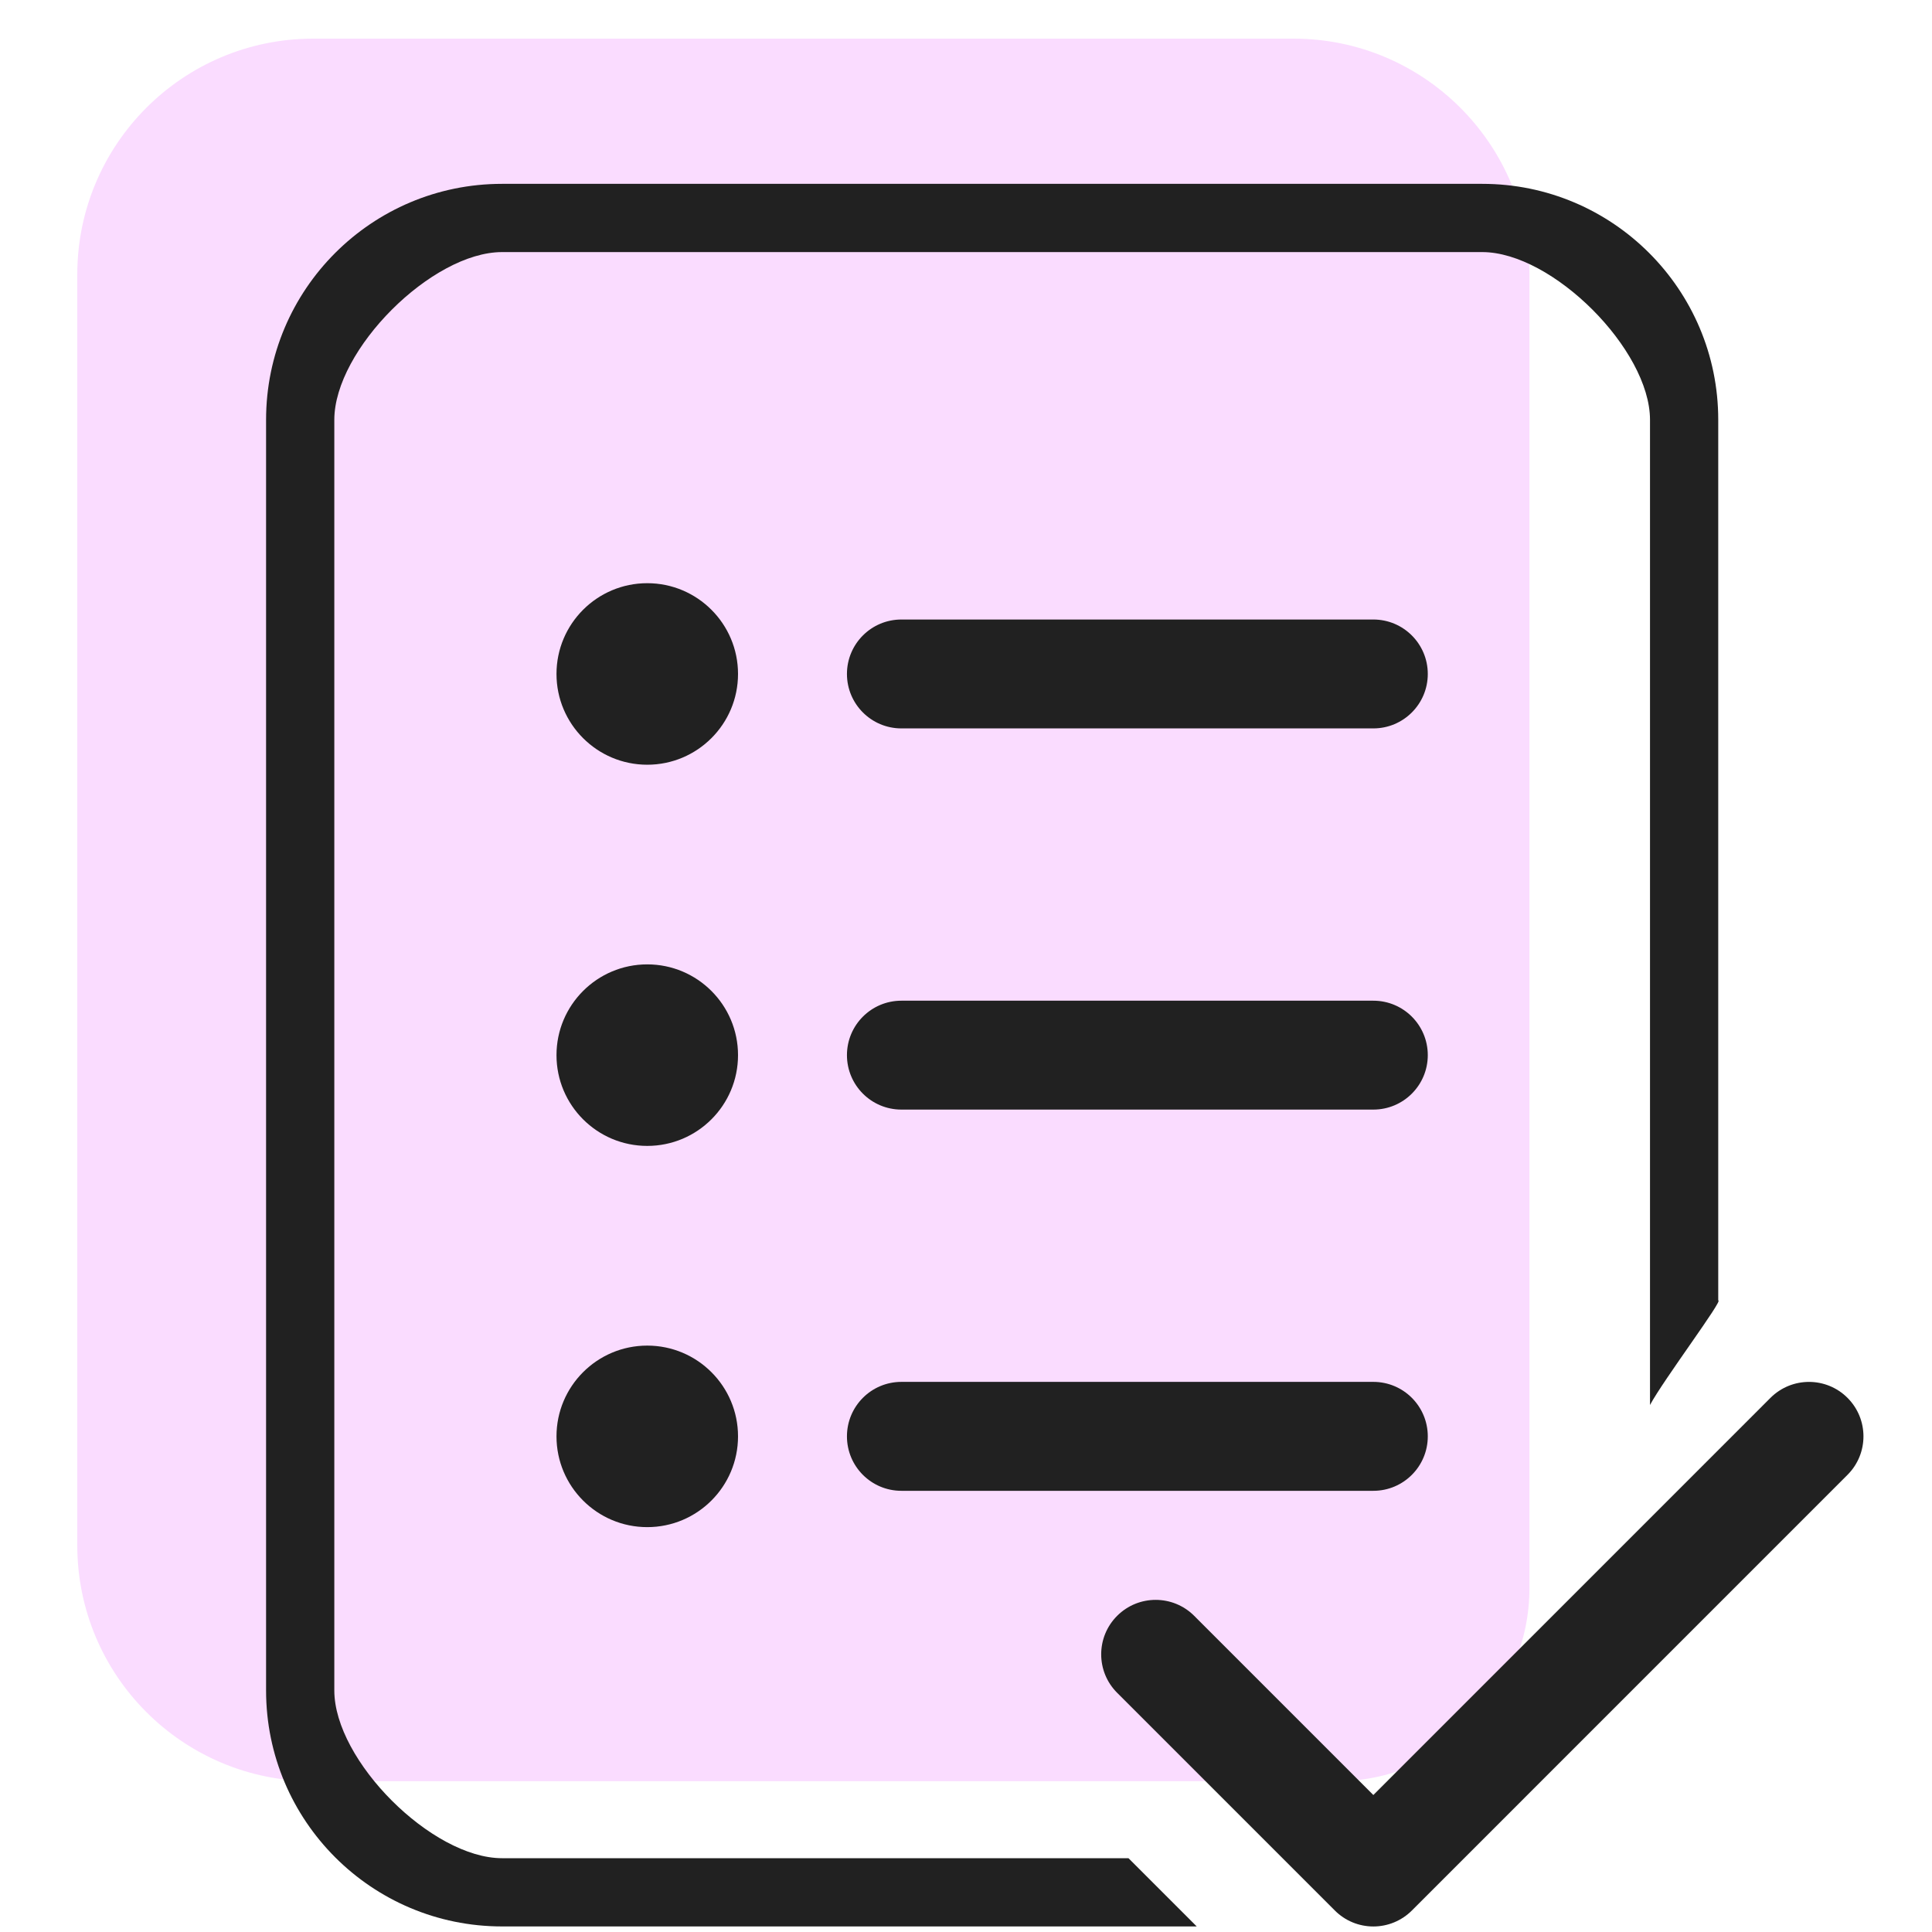
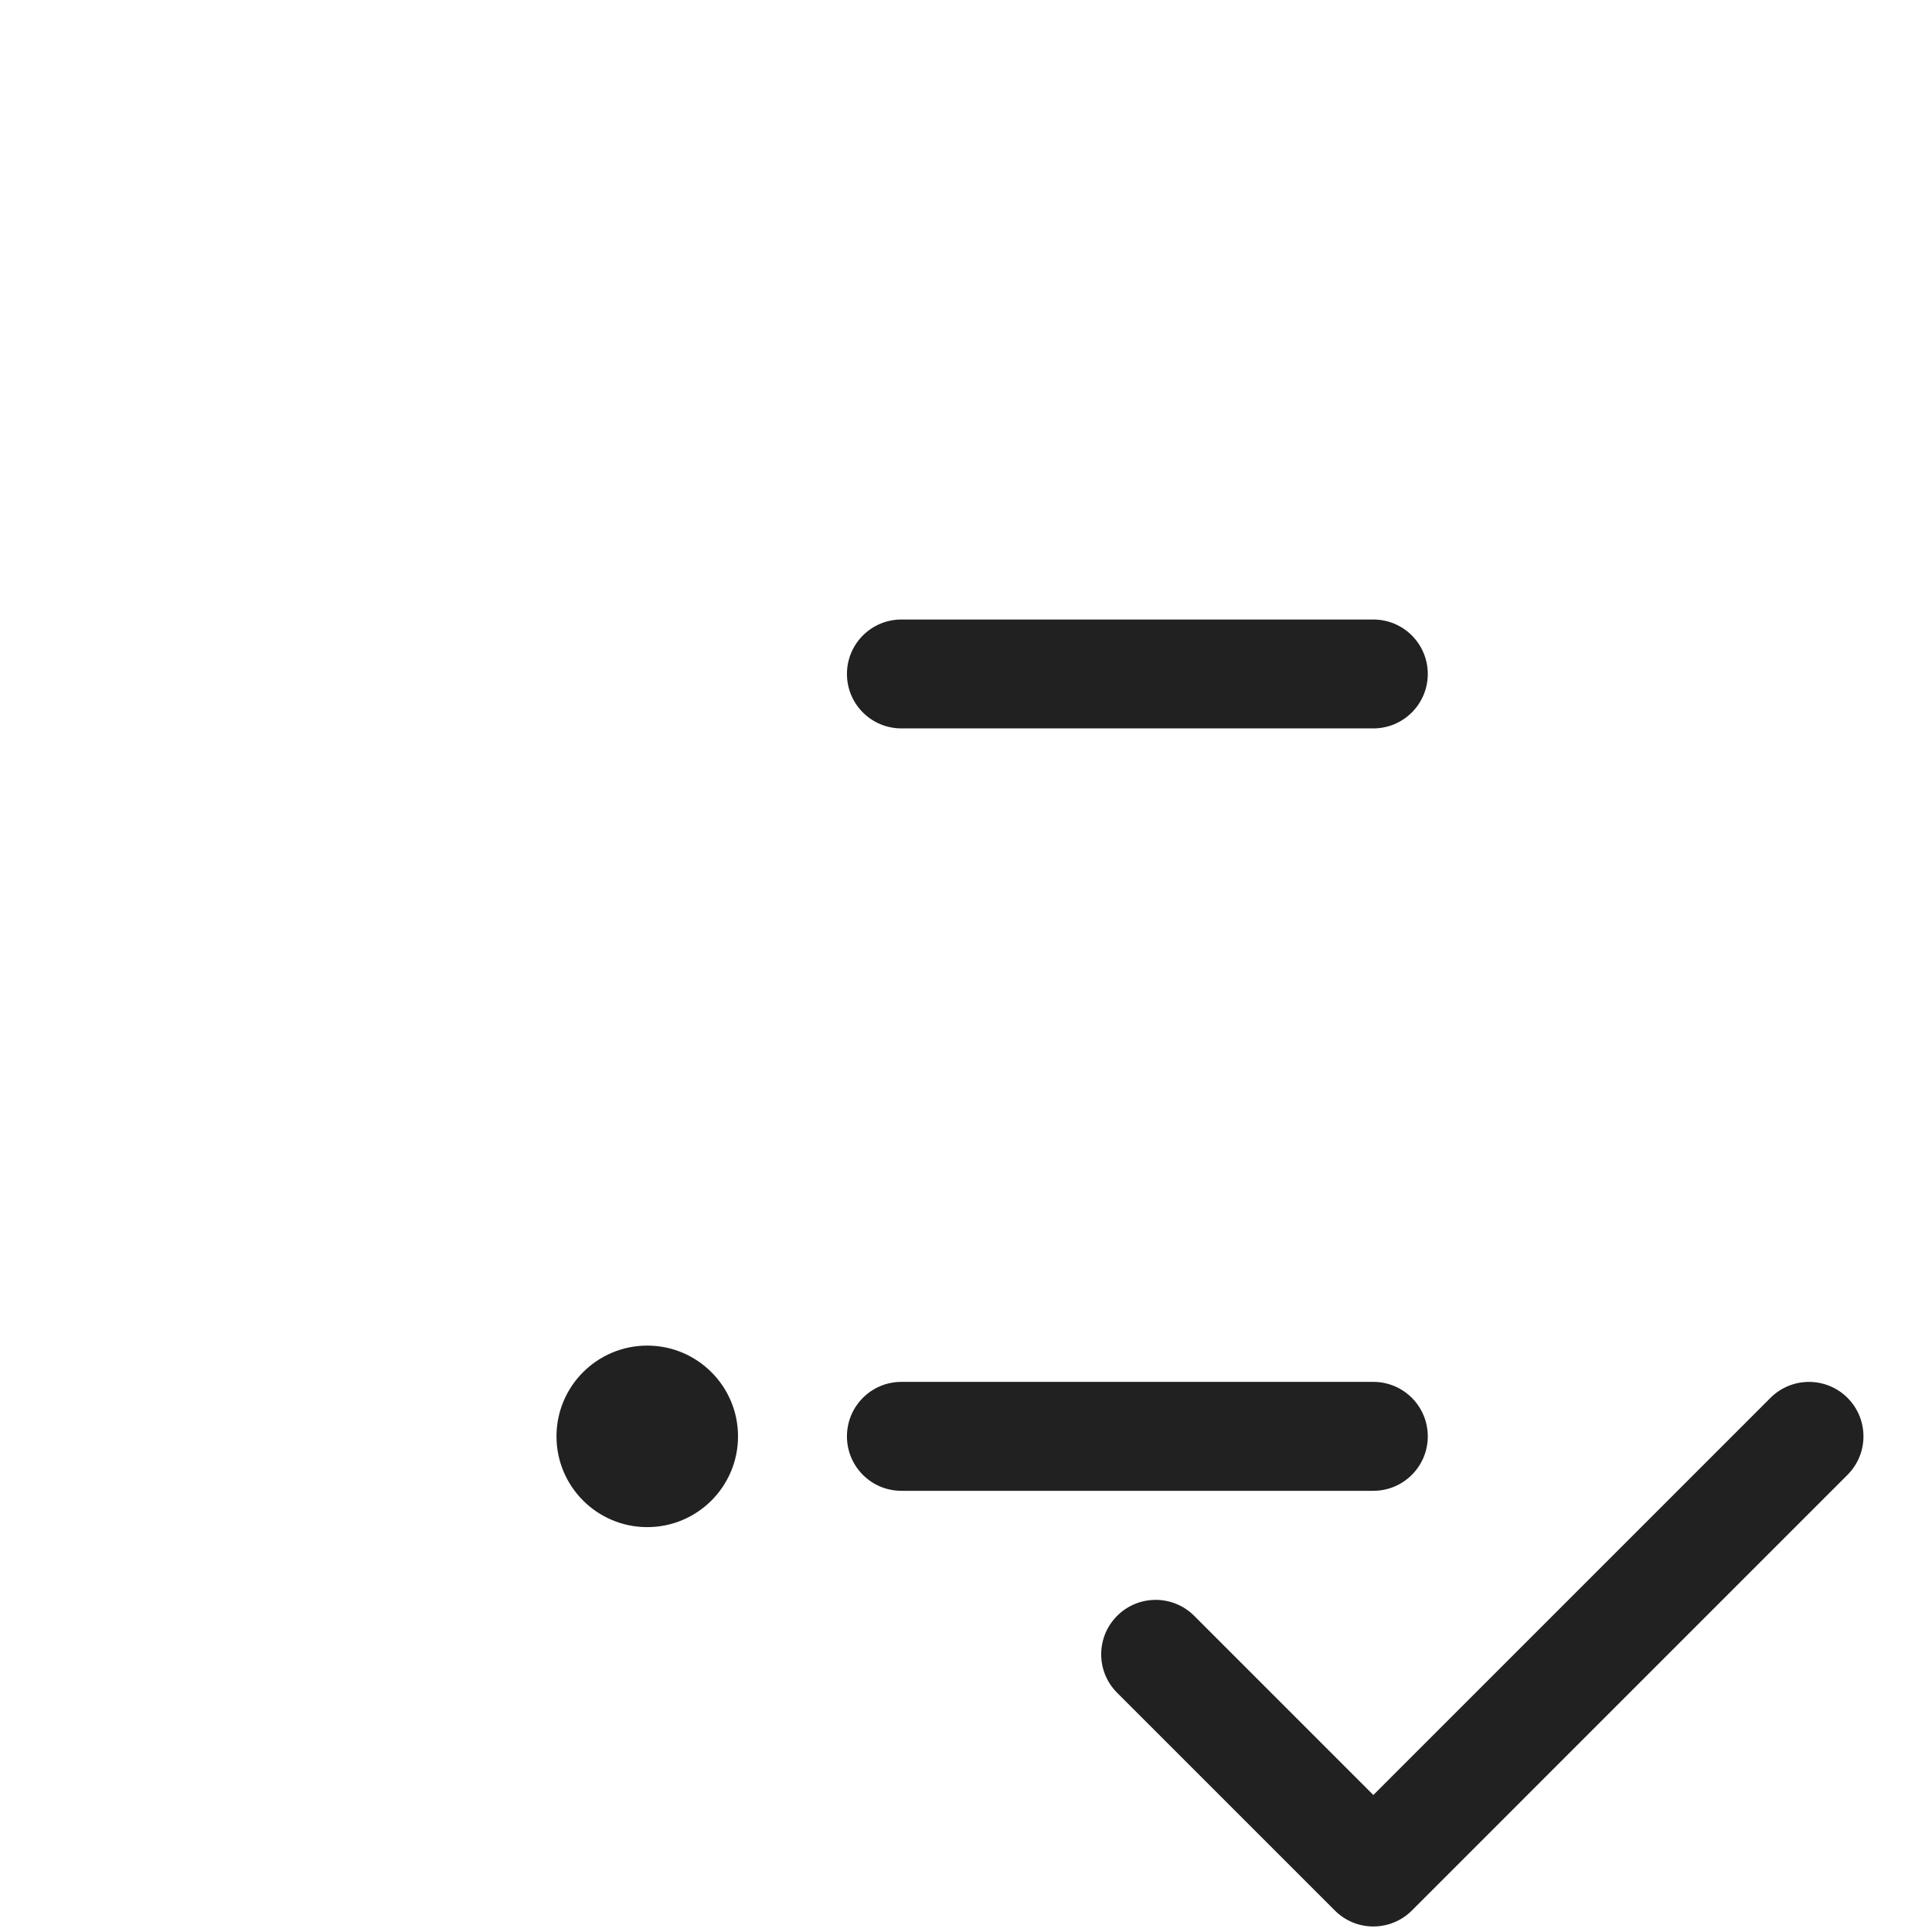
<svg xmlns="http://www.w3.org/2000/svg" width="50" height="50" viewBox="0 0 50 50" fill="none">
-   <path d="M8.107 1C4.734 1 2 3.734 2 7.107V39.991C2 43.364 4.734 46.098 8.107 46.098H26.086H34.582C37.344 46.098 39.582 43.859 39.582 41.098V29.898V7.107C39.582 3.734 36.848 1 33.475 1H8.107Z" fill="#FADCFF" />
-   <path d="M6.886 10.865C6.886 7.492 9.62 4.758 12.993 4.758H38.361C41.734 4.758 44.468 7.492 44.468 10.865V33.656C44.618 33.621 43.04 35.726 42.702 36.361V10.865C42.702 9.049 40.177 6.524 38.361 6.524H12.993C11.177 6.524 8.652 9.049 8.652 10.865V43.749C8.652 45.565 11.177 48.09 12.993 48.09H29.205L30.971 49.856H12.993C9.62 49.856 6.886 47.122 6.886 43.749V10.865Z" fill="#212121" />
-   <path d="M19.1 17.442C19.1 18.739 18.048 19.791 16.751 19.791C15.454 19.791 14.402 18.739 14.402 17.442C14.402 16.145 15.454 15.093 16.751 15.093C18.048 15.093 19.1 16.145 19.1 17.442Z" fill="#212121" />
-   <path d="M16.751 29.656C18.048 29.656 19.1 28.605 19.1 27.307C19.1 26.01 18.048 24.958 16.751 24.958C15.454 24.958 14.402 26.01 14.402 27.307C14.402 28.605 15.454 29.656 16.751 29.656Z" fill="#212121" />
  <path d="M16.751 39.522C18.048 39.522 19.1 38.47 19.1 37.173C19.1 35.876 18.048 34.824 16.751 34.824C15.454 34.824 14.402 35.876 14.402 37.173C14.402 38.47 15.454 39.522 16.751 39.522Z" fill="#212121" />
  <path d="M23.328 16.033C22.549 16.033 21.919 16.664 21.919 17.442C21.919 18.22 22.549 18.851 23.328 18.851H35.542C36.32 18.851 36.951 18.22 36.951 17.442C36.951 16.664 36.32 16.033 35.542 16.033H23.328Z" fill="#212121" />
-   <path d="M21.919 27.307C21.919 26.529 22.549 25.898 23.328 25.898H35.542C36.32 25.898 36.951 26.529 36.951 27.307C36.951 28.085 36.32 28.716 35.542 28.716H23.328C22.549 28.716 21.919 28.085 21.919 27.307Z" fill="#212121" />
  <path d="M23.328 35.763C22.549 35.763 21.919 36.394 21.919 37.173C21.919 37.951 22.549 38.582 23.328 38.582H35.542C36.32 38.582 36.951 37.951 36.951 37.173C36.951 36.394 36.32 35.763 35.542 35.763H23.328Z" fill="#212121" />
  <path d="M47.813 38.169L36.539 49.444C36.274 49.709 35.916 49.857 35.542 49.857C35.168 49.857 34.81 49.709 34.546 49.444L28.912 43.81C28.361 43.26 28.361 42.368 28.912 41.817C29.462 41.267 30.355 41.267 30.905 41.817L35.542 46.455L45.82 36.176C46.371 35.626 47.263 35.626 47.813 36.176C48.364 36.727 48.364 37.619 47.813 38.169Z" fill="#212121" />
</svg>